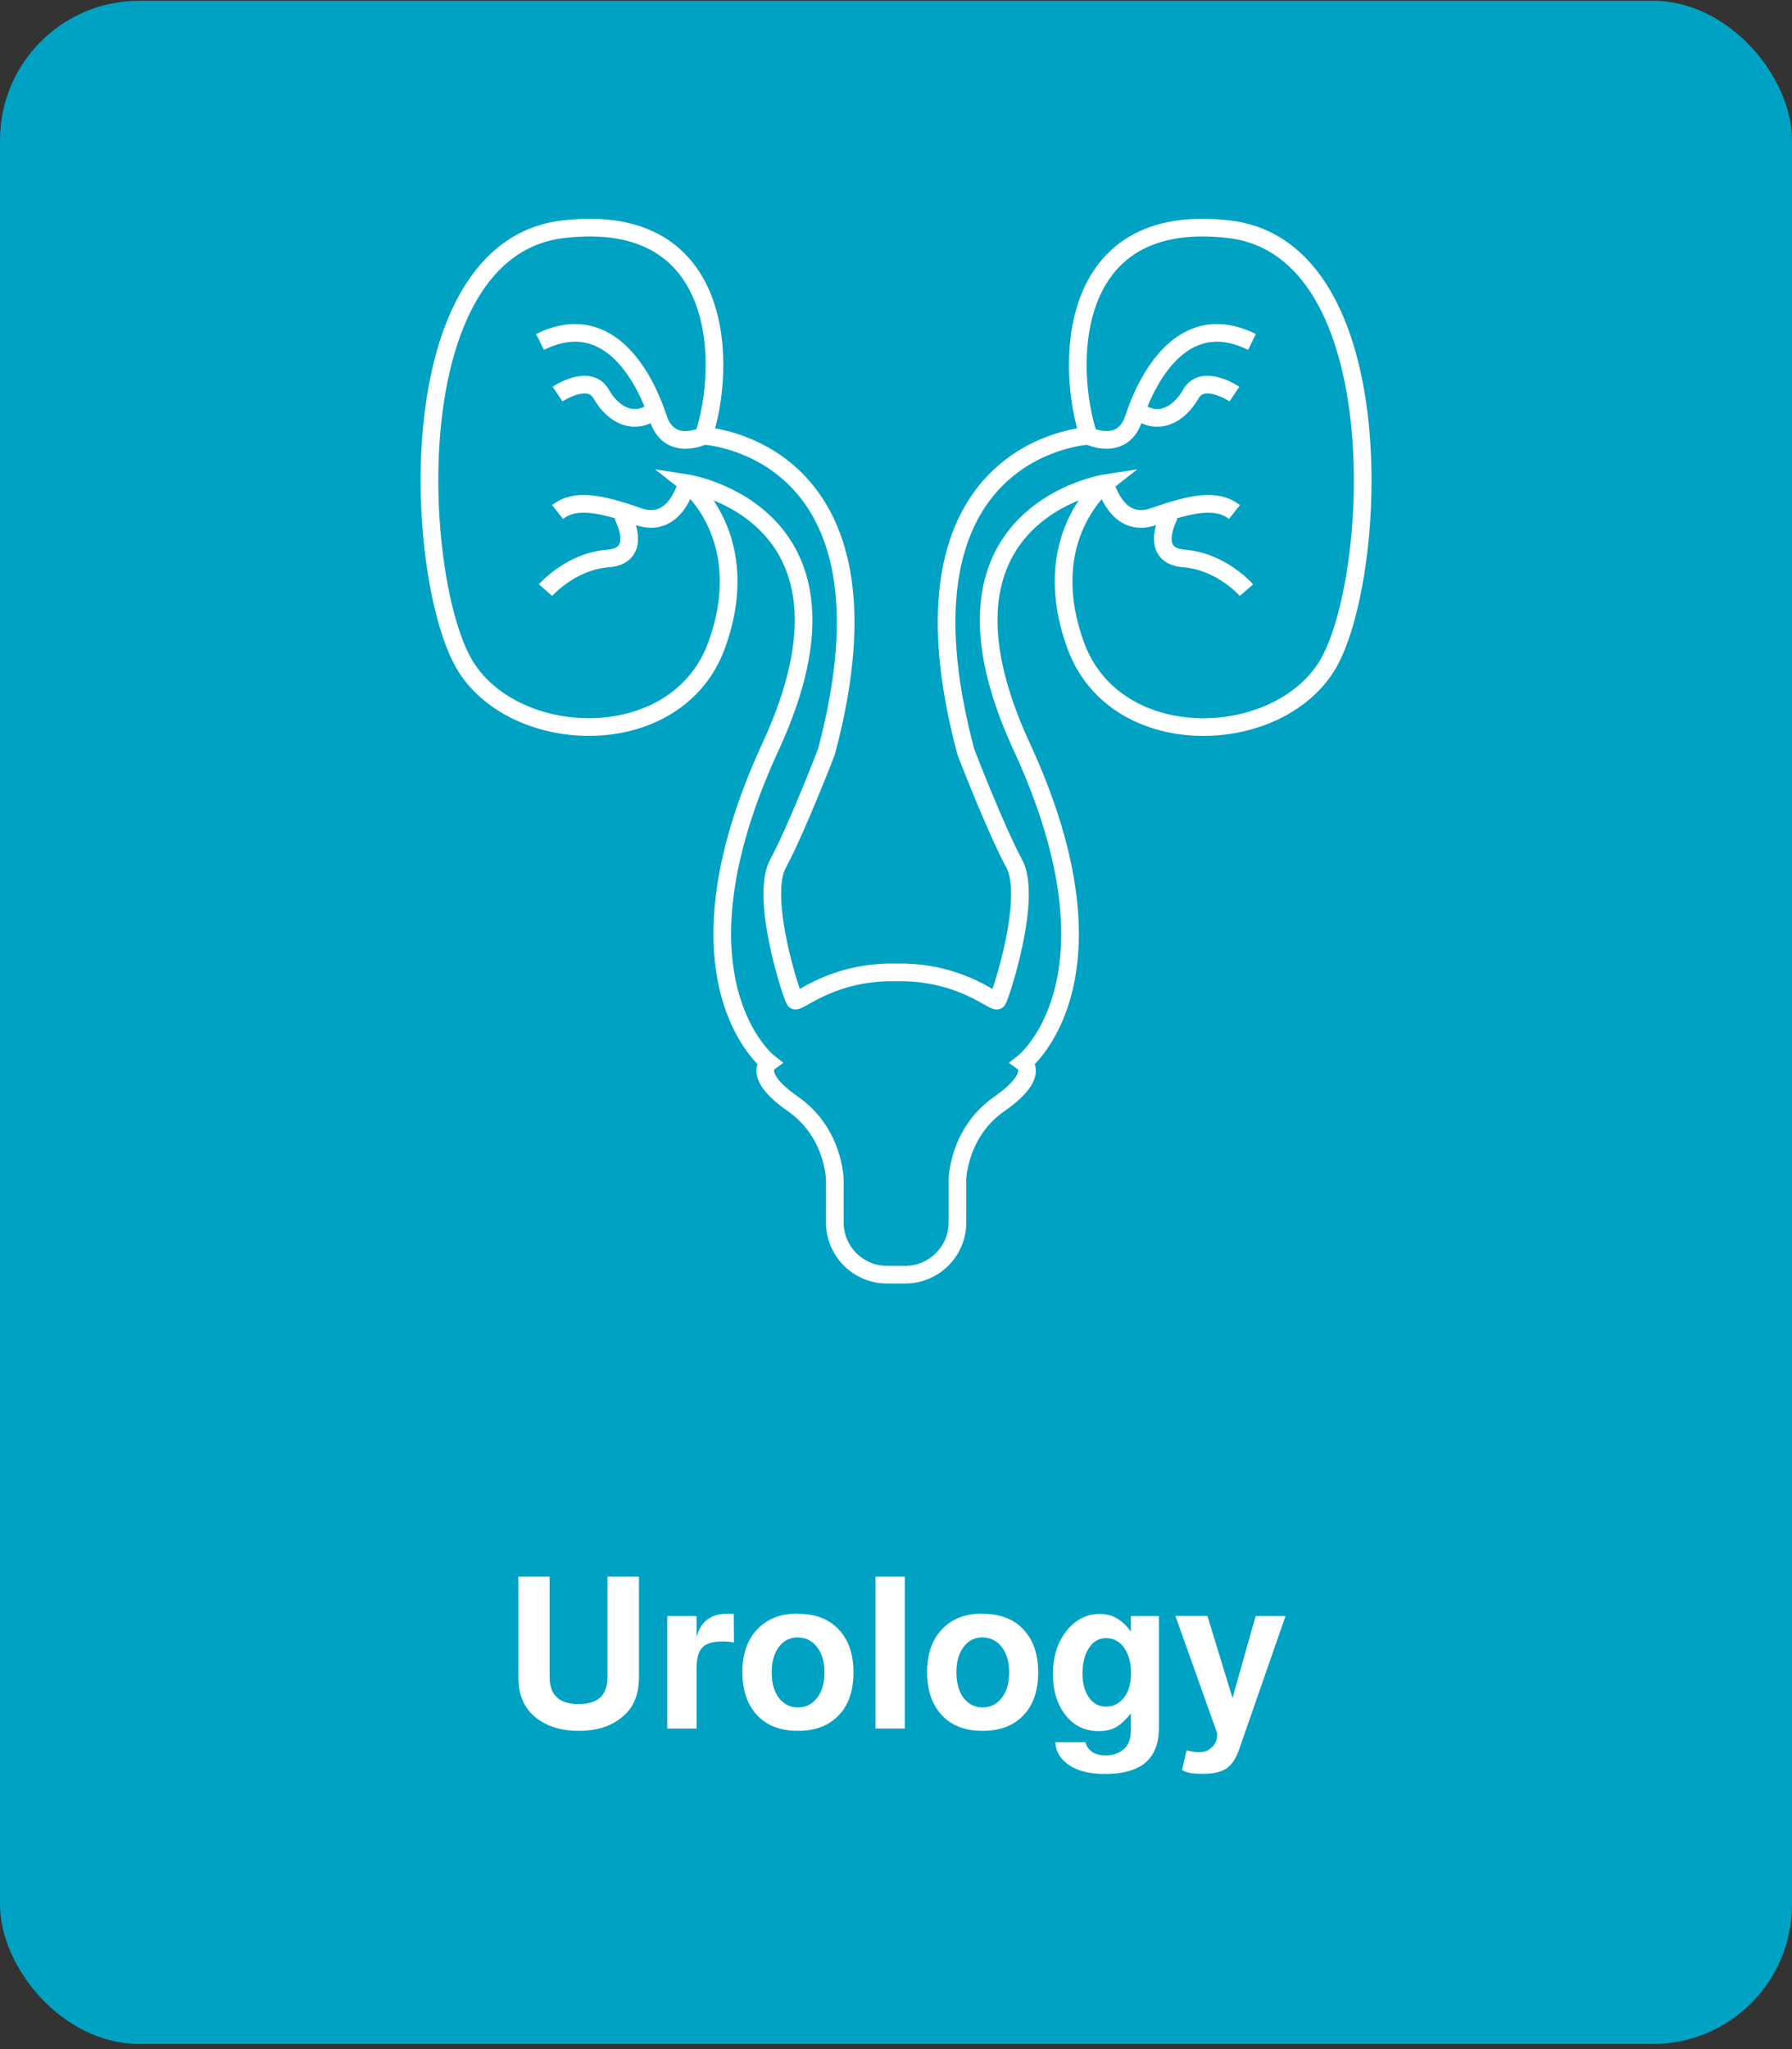
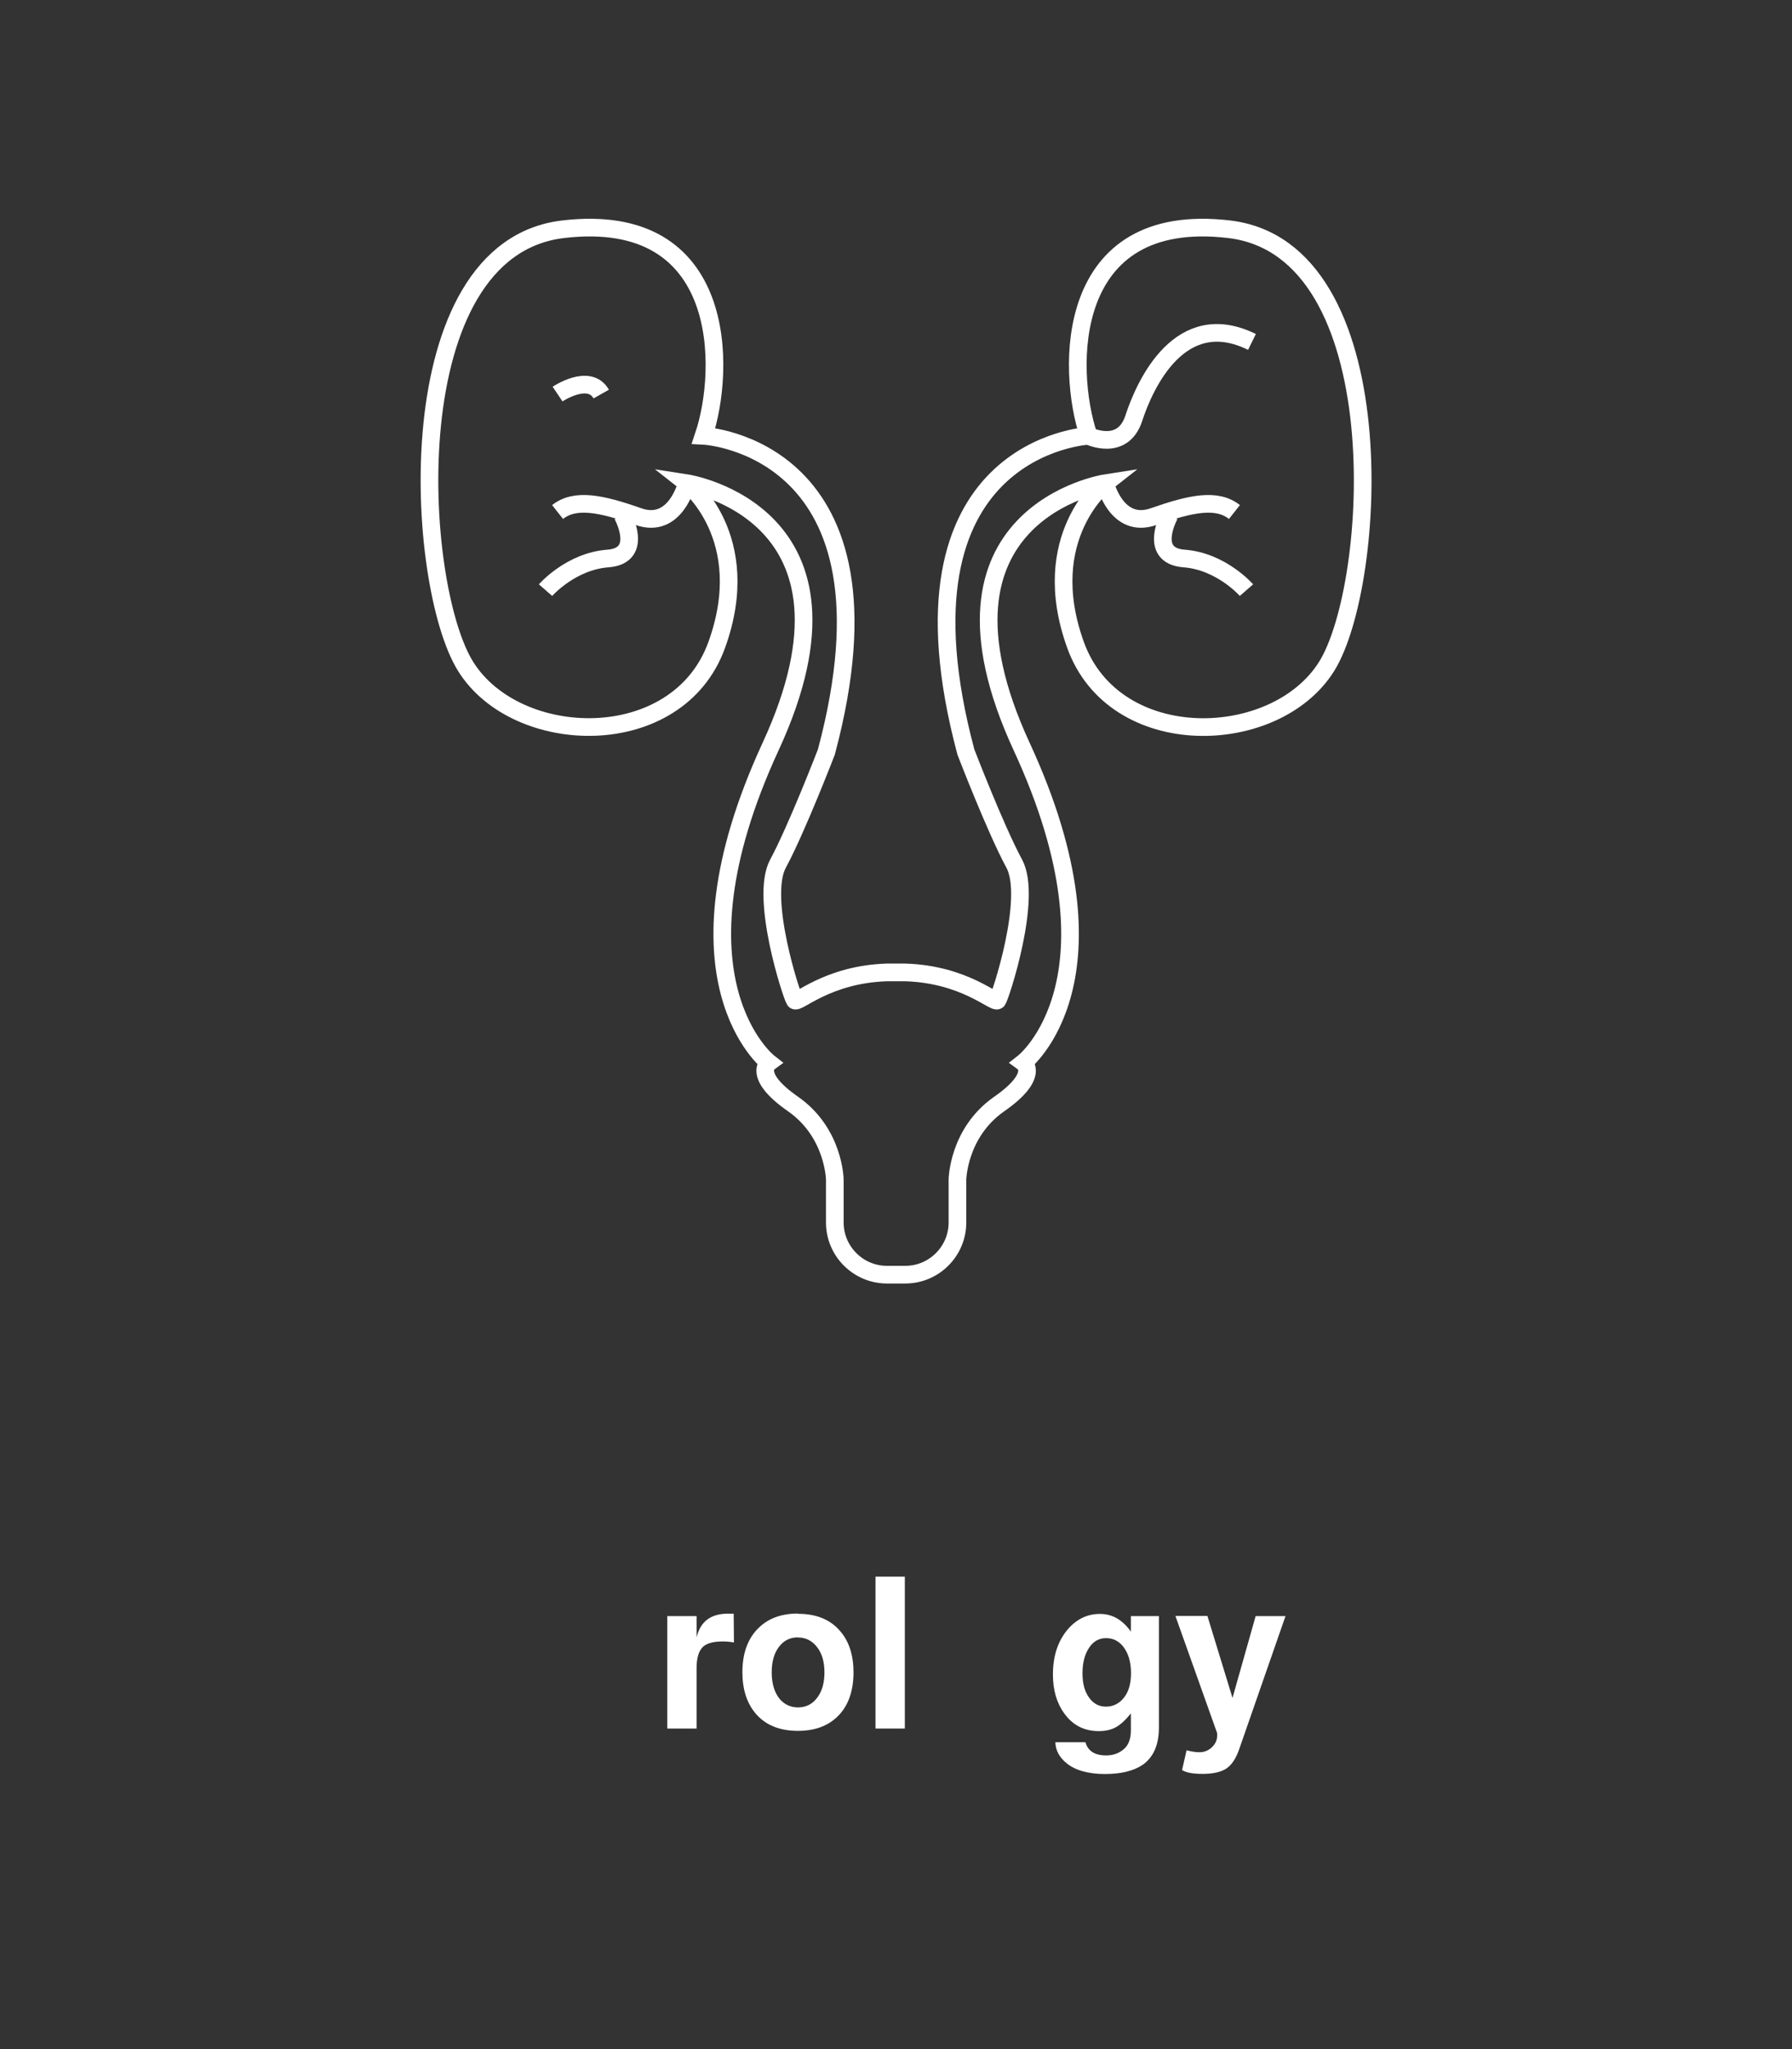
<svg xmlns="http://www.w3.org/2000/svg" id="Layer_1" data-name="Layer 1" viewBox="0 0 140 160">
  <rect x="0" y="0" width="140" height="160" fill="#333333" stroke="none" />
  <defs>
    <style>      .cls-1 {        fill: #00a2c3;      }      .cls-2 {        fill: #fff;      }      .cls-3 {        fill: none;        stroke: #fff;        stroke-miterlimit: 10;        stroke-width: 1.38px;      }    </style>
  </defs>
-   <rect class="cls-1" x="0" y=".06" width="140" height="159.54" rx="10.88" ry="10.88" />
  <g>
    <path class="cls-3" d="M86.34,37.73s.87,3.63,3.78,2.61,4.94-1.45,6.32-.36" />
    <path class="cls-3" d="M97.38,46.08s-1.96-2.25-4.87-2.47c-2.9-.22-1.13-3.41-1.13-3.41" />
    <path class="cls-3" d="M85.03,34.03s2.68,1.31,3.55-1.38c.88-2.69,3.64-8.71,9.23-5.95" />
-     <path class="cls-3" d="M96.44,30.77s-2.47-1.66-3.41,0c-.94,1.66-2.62,2.52-4.21,1.25" />
    <path class="cls-3" d="M70.73,99.53h0c2.24,0,4.07-1.83,4.07-4.07v-3.34s.04-3.67,3.27-5.92c3.23-2.25,1.89-3.23,1.89-3.23,0,0,8.28-6.46-.15-24.69-8.42-18.23,6.54-20.55,6.54-20.55,0,0-5.37,4.21-2.32,12.64s15.61,8.06,19.61,1.67c3.99-6.39,5.5-32.59-7.62-34.14-12.93-1.52-12.71,10.97-10.97,16.13,0,0-15.98.79-9.59,24.69,0,0,2.32,6.03,3.78,8.72,1.45,2.69-1.09,10.38-1.31,10.67s-2.54-2.03-7.19-2.18h-1.46c-4.65.15-6.97,2.47-7.19,2.18s-2.76-7.99-1.31-10.67,3.78-8.72,3.78-8.72c6.39-23.89-9.59-24.69-9.59-24.69,1.74-5.16,1.96-17.65-10.97-16.13-13.13,1.54-11.62,27.74-7.62,34.14,3.99,6.39,16.56,6.75,19.61-1.67,3.05-8.42-2.32-12.64-2.32-12.64,0,0,14.96,2.32,6.54,20.55-8.42,18.23-.15,24.69-.15,24.69,0,0-1.34.98,1.89,3.23,3.23,2.25,3.27,5.92,3.27,5.92v3.34c0,2.24,1.83,4.07,4.07,4.07h1.46Z" />
    <path class="cls-3" d="M53.66,37.73s-.87,3.63-3.78,2.61c-2.9-1.02-4.94-1.45-6.32-.36" />
    <path class="cls-3" d="M42.62,46.08s1.96-2.25,4.87-2.47c2.9-.22,1.13-3.41,1.13-3.41" />
-     <path class="cls-3" d="M54.97,34.03s-2.68,1.31-3.55-1.38c-.88-2.69-3.64-8.71-9.23-5.95" />
-     <path class="cls-3" d="M43.56,30.77s2.47-1.66,3.41,0c.94,1.66,2.62,2.52,4.21,1.25" />
+     <path class="cls-3" d="M43.56,30.77s2.47-1.66,3.41,0" />
  </g>
  <g>
-     <path class="cls-2" d="M47.47,123.11h2.45v7.85c0,1.29-.39,2.29-1.16,2.98-.88.81-2.07,1.21-3.55,1.21s-2.66-.4-3.55-1.21c-.77-.7-1.16-1.69-1.16-2.98v-7.85h2.44v7.85c0,1.4.76,2.1,2.27,2.1s2.25-.7,2.25-2.1v-7.85Z" />
    <path class="cls-2" d="M52.13,126.19h2.29v1.67c.29-1.24,1.1-1.86,2.45-1.86h.45l.02,2.25c-.28-.05-.56-.08-.86-.08-.75,0-1.27.14-1.56.42-.33.31-.5.87-.5,1.67v4.71h-2.29v-8.78Z" />
    <path class="cls-2" d="M62.34,126.01c1.45,0,2.56.46,3.33,1.39.67.79,1.01,1.86,1.01,3.18,0,1.52-.44,2.7-1.31,3.51-.76.71-1.77,1.06-3.03,1.06-1.45,0-2.56-.46-3.33-1.38-.67-.81-1.01-1.87-1.01-3.2,0-1.51.44-2.68,1.31-3.5.76-.72,1.77-1.08,3.03-1.08ZM62.34,127.85c-.62,0-1.12.25-1.49.75-.38.5-.56,1.16-.56,1.98,0,.88.21,1.58.63,2.09.38.43.85.65,1.42.65.62,0,1.12-.25,1.5-.75.38-.5.57-1.16.57-1.98,0-.87-.21-1.56-.65-2.07-.38-.44-.85-.66-1.42-.66Z" />
    <path class="cls-2" d="M70.69,123.11v11.86h-2.29v-11.86h2.29Z" />
-     <path class="cls-2" d="M76.77,126.01c1.45,0,2.56.46,3.33,1.39.67.79,1.01,1.86,1.01,3.18,0,1.52-.44,2.7-1.31,3.51-.76.71-1.77,1.06-3.03,1.06-1.45,0-2.56-.46-3.33-1.38-.67-.81-1.01-1.87-1.01-3.2,0-1.51.44-2.68,1.31-3.5.76-.72,1.77-1.08,3.03-1.08ZM76.77,127.85c-.62,0-1.12.25-1.49.75-.38.5-.56,1.16-.56,1.98,0,.88.21,1.58.63,2.09.38.43.85.65,1.42.65.62,0,1.12-.25,1.5-.75.38-.5.57-1.16.57-1.98,0-.87-.21-1.56-.65-2.07-.38-.44-.85-.66-1.42-.66Z" />
    <path class="cls-2" d="M88.37,126.19h2.17v8.7c0,1.36-.43,2.33-1.28,2.92-.72.48-1.7.71-2.95.71s-2.3-.28-2.98-.84c-.56-.45-.86-1-.88-1.64h2.35c.19.68.73,1.03,1.62,1.03.56,0,1.04-.18,1.42-.53.34-.31.51-.79.51-1.44v-1.31c-.42.52-.81.88-1.18,1.08-.36.2-.81.3-1.33.3-1.14,0-2.04-.46-2.7-1.39-.58-.79-.88-1.81-.88-3.03,0-1.45.39-2.63,1.18-3.55.68-.78,1.51-1.18,2.49-1.18s1.76.46,2.42,1.38v-1.19ZM86.41,127.91c-.55,0-1,.25-1.33.76-.34.51-.51,1.17-.51,1.99s.17,1.41.51,1.89.78.71,1.33.71,1.05-.24,1.42-.73c.35-.45.53-1.08.53-1.89,0-.87-.21-1.56-.61-2.07-.35-.44-.8-.66-1.34-.66Z" />
    <path class="cls-2" d="M98.09,126.19h2.34l-3.61,10.37c-.25.74-.59,1.25-1.01,1.53-.42.28-1.04.42-1.87.42-.76,0-1.29-.1-1.59-.3l.35-1.54c.4.1.73.15.99.15.39,0,.72-.13.99-.39.28-.26.41-.57.41-.92v-.18l-3.26-9.15h2.5l1.96,6.4,1.81-6.4Z" />
  </g>
</svg>